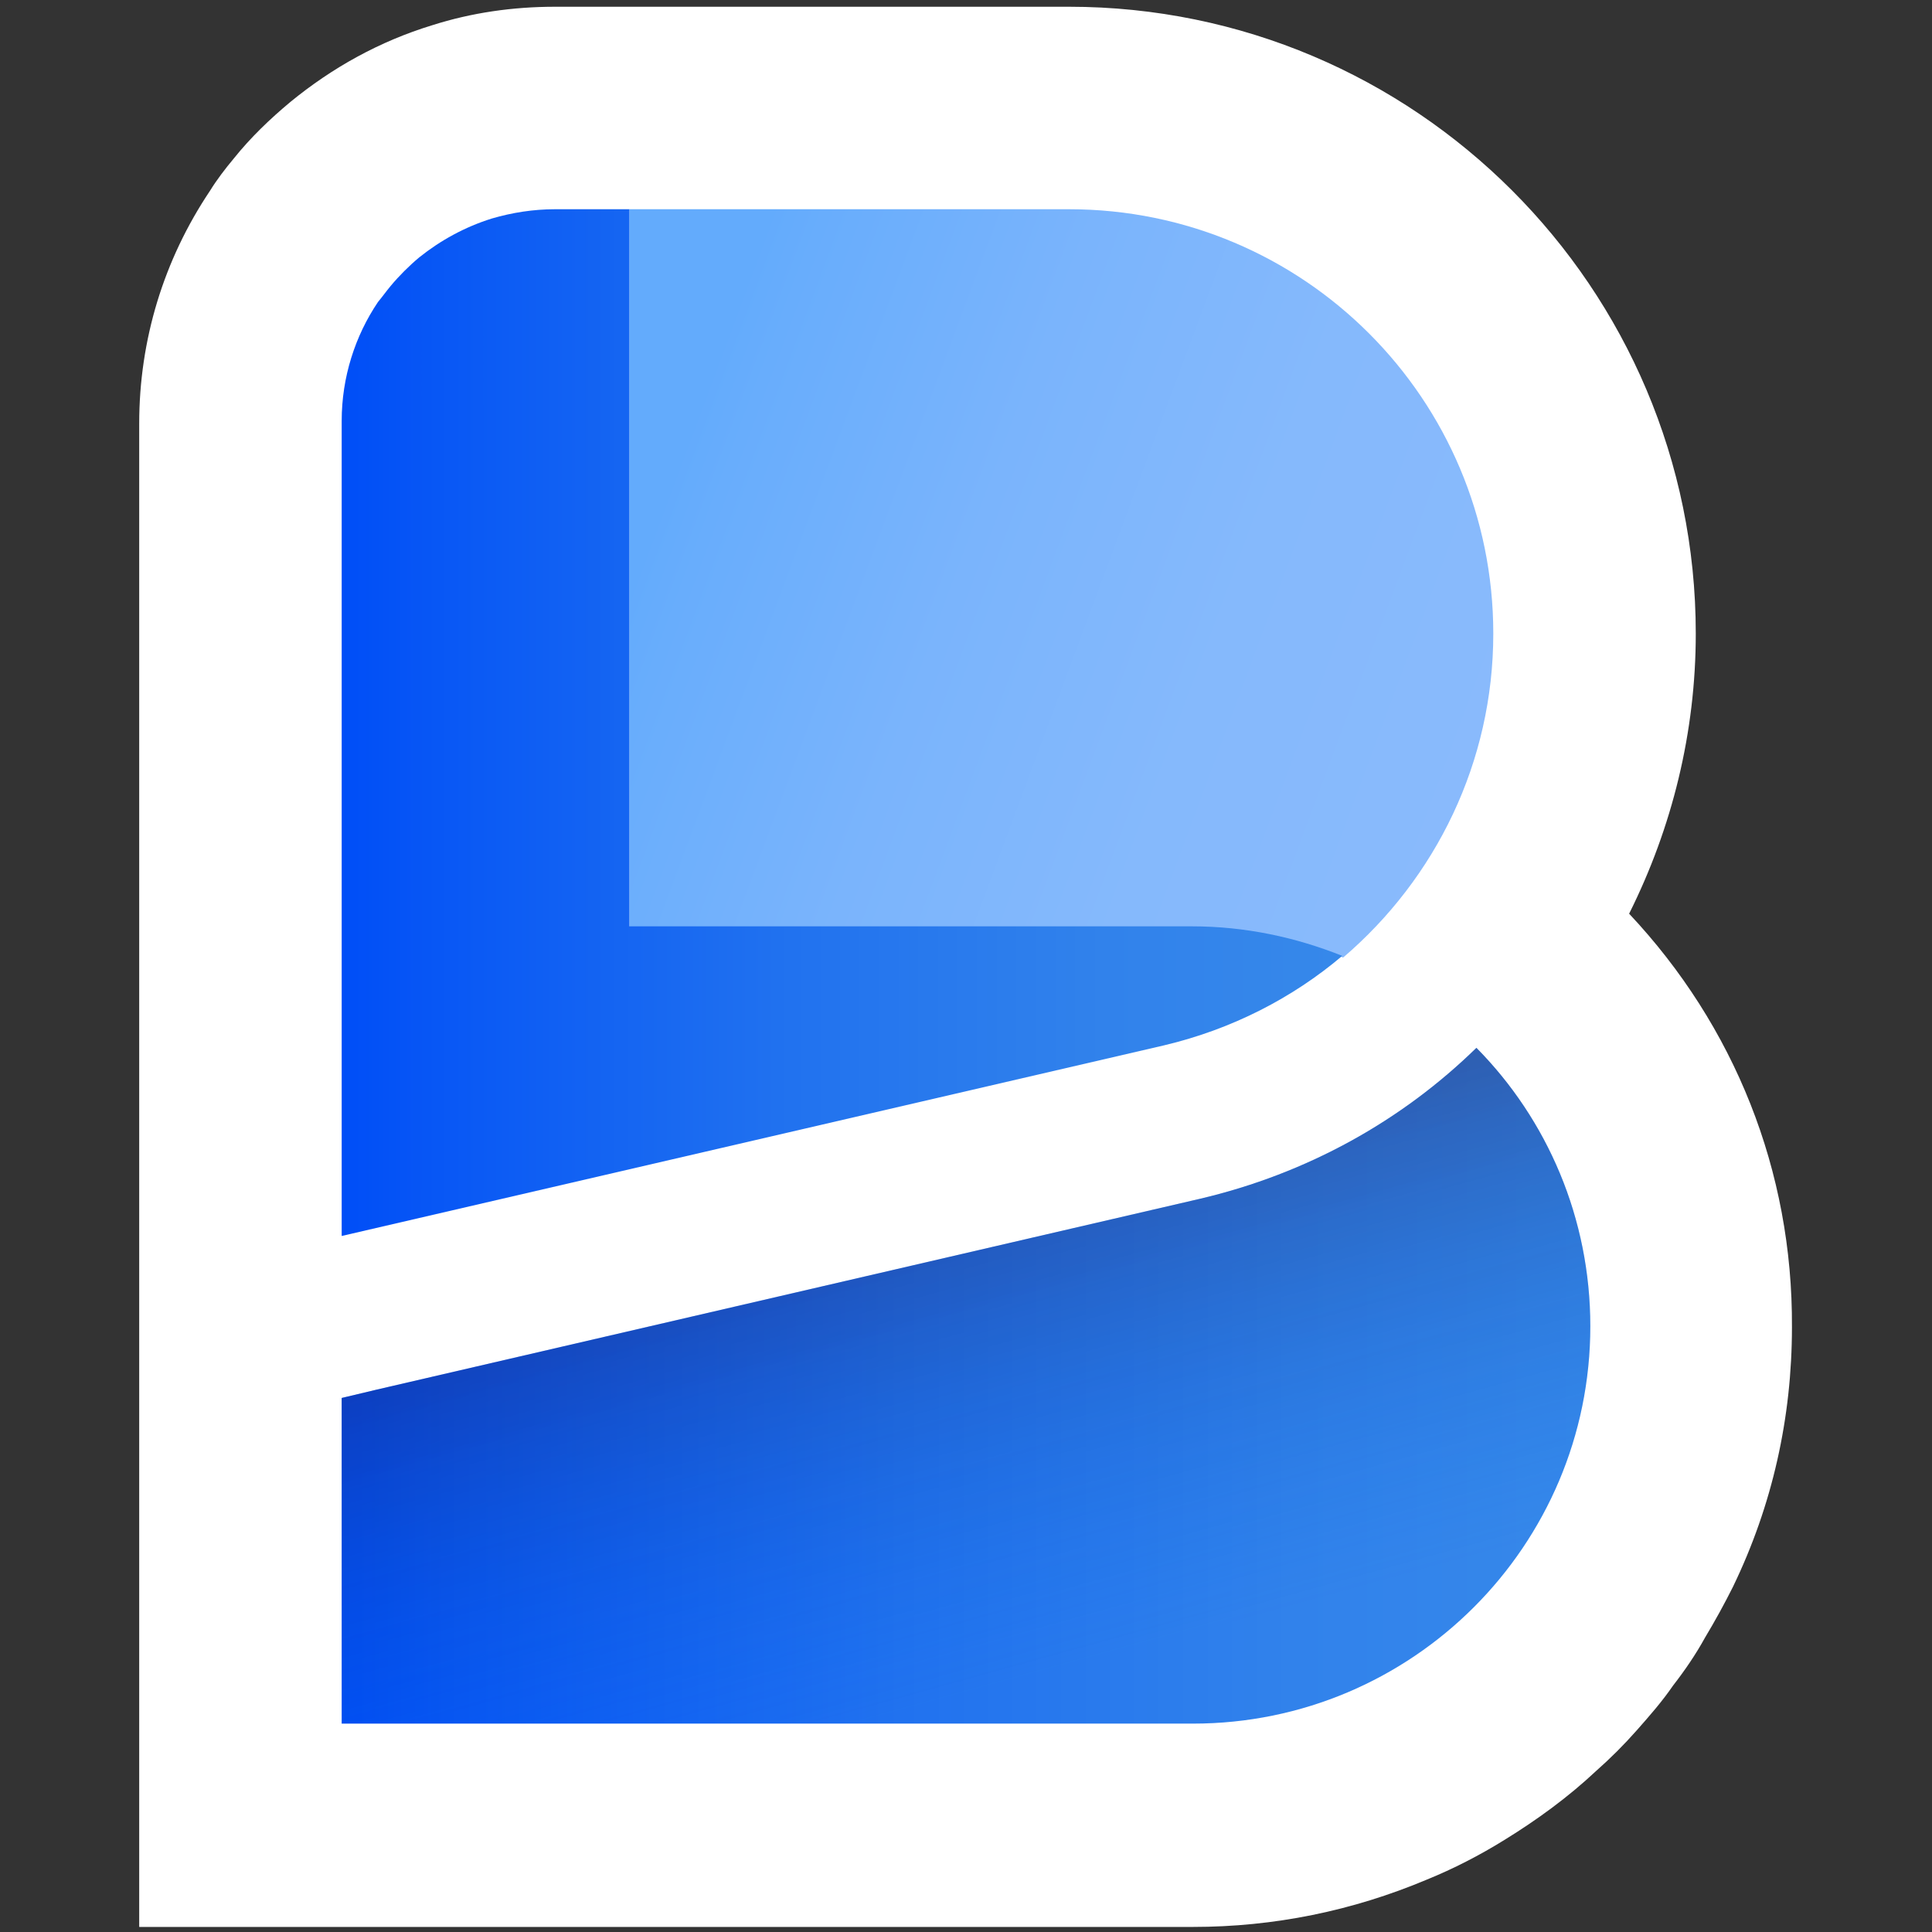
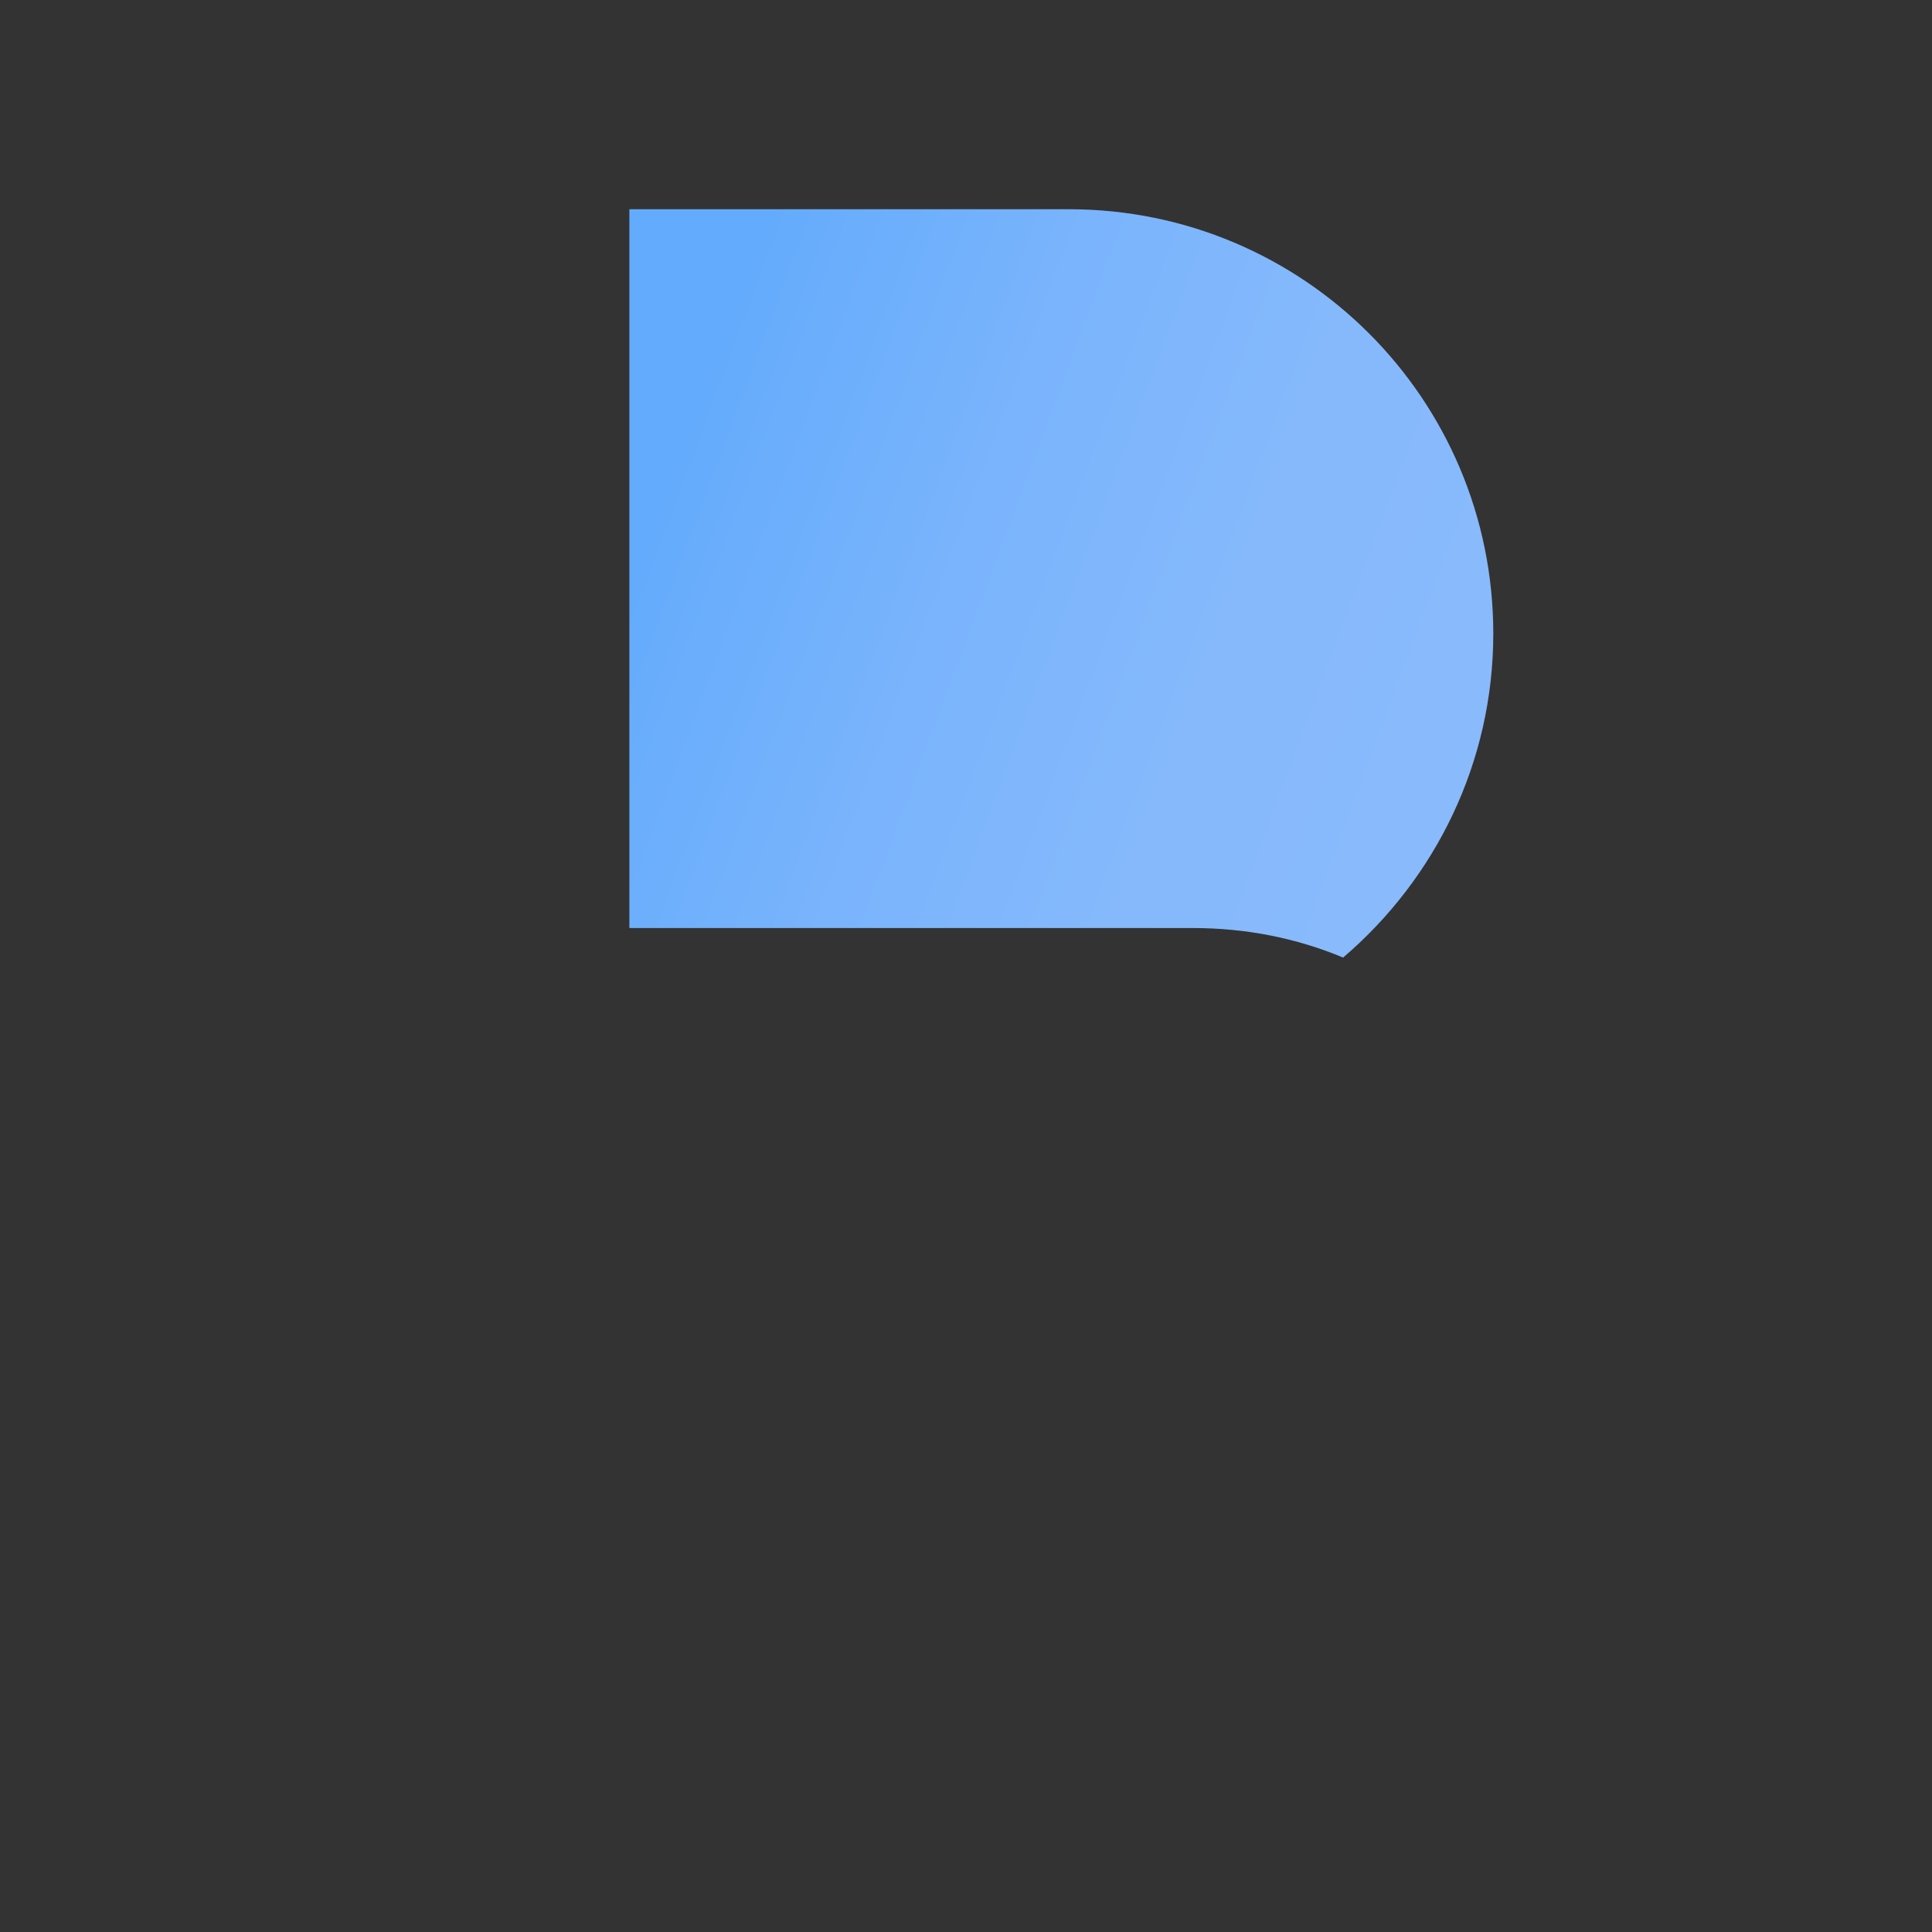
<svg xmlns="http://www.w3.org/2000/svg" version="1.1" id="Layer_1" x="0px" y="0px" viewBox="0 0 229 229" style="enable-background:new 0 0 229 229;" xml:space="preserve">
  <rect x="0" y="0" width="229" height="229" fill="#333333" stroke="none" />
  <style type="text/css">
	.st0{fill:#FFFFFF;}
	.st1{fill:url(#SVGID_1_);}
	.st2{fill:url(#SVGID_00000029026452566306227330000017910626320856866725_);}
	.st3{fill:url(#SVGID_00000063609776477253521810000007389489242968158395_);}
	.st4{opacity:0.41;fill:url(#SVGID_00000127028806995655483250000017392989638495408798_);}
</style>
  <g>
-     <path class="st0" d="M193.1,108.3c5.1-10.2,7.9-21.5,7.9-33.2c0-41-33.3-74.3-74.3-74.3H74.6h-8.8c-5,0-9.9,0.7-14.6,2.2   C45,4.9,39.4,8,34.4,12.1c-2.4,2-4.7,4.2-6.7,6.7c-1,1.2-2,2.5-2.8,3.8c-5.5,8.2-8.4,17.7-8.4,27.6v86.4v10.1v0.1v19l0,38.6l0,24   h24h34.1h61.6h5.2c9.6,0,18.9-1.9,27.7-5.6c3.2-1.3,6.3-2.9,9.2-4.7c3.9-2.4,7.6-5.1,10.9-8.2c1.7-1.5,3.3-3.1,4.8-4.8   c1.5-1.7,3-3.4,4.3-5.3c1.4-1.8,2.7-3.7,3.8-5.7c1.2-2,2.3-4,3.3-6c4.7-9.7,7-20.1,7-30.8C212.5,138.8,205.6,121.6,193.1,108.3z    M162.3,39.6C162.3,39.6,162.3,39.5,162.3,39.6C162.3,39.5,162.3,39.6,162.3,39.6z" />
    <g>
      <linearGradient id="SVGID_1_" gradientUnits="userSpaceOnUse" x1="78.921" y1="57.601" x2="174.842" y2="93.305">
        <stop offset="2.808909e-03" style="stop-color:#63ABFC" />
        <stop offset="6.193171e-02" style="stop-color:#68ADFC" />
        <stop offset="0.358" style="stop-color:#7AB4FC" />
        <stop offset="0.665" style="stop-color:#85B9FC" />
        <stop offset="1" style="stop-color:#89BAFC" />
      </linearGradient>
      <path class="st1" d="M177,75.1c0-27.8-22.5-50.3-50.3-50.3H74.6V110h61.6h5.2c6.3,0,12.3,1.2,17.8,3.5    C170.2,104.1,177,90.3,177,75.1z" />
      <g>
        <linearGradient id="SVGID_00000150091968913517720130000002663388439660098464_" gradientUnits="userSpaceOnUse" x1="40.499" y1="164.16" x2="188.501" y2="164.16">
          <stop offset="0" style="stop-color:#004EF7" />
          <stop offset="9.577161e-02" style="stop-color:#0857F5" />
          <stop offset="0.449" style="stop-color:#2172EF" />
          <stop offset="0.762" style="stop-color:#3182EB" />
          <stop offset="1" style="stop-color:#3688EA" />
        </linearGradient>
-         <path style="fill:url(#SVGID_00000150091968913517720130000002663388439660098464_);" d="M142.2,142.1l-97.5,22.6l-4.2,1v38.6     h34.1h61.6h5.2c26,0,47.1-21.1,47.1-47.1v0c0-12.8-5.1-24.5-13.5-33C166.2,132.8,155,139.1,142.2,142.1z" />
        <g>
          <linearGradient id="SVGID_00000141451465510716766360000007711129147151353007_" gradientUnits="userSpaceOnUse" x1="40.499" y1="85.728" x2="159.152" y2="85.728">
            <stop offset="0" style="stop-color:#004EF7" />
            <stop offset="9.577161e-02" style="stop-color:#0857F5" />
            <stop offset="0.449" style="stop-color:#2172EF" />
            <stop offset="0.762" style="stop-color:#3182EB" />
            <stop offset="1" style="stop-color:#3688EA" />
          </linearGradient>
-           <path style="fill:url(#SVGID_00000141451465510716766360000007711129147151353007_);" d="M74.6,110V24.8h-8.8      c-2.6,0-5.1,0.4-7.5,1.1c-3.2,1-6.1,2.6-8.6,4.6c-1.2,1-2.4,2.2-3.4,3.4c-0.5,0.6-1,1.3-1.5,1.9c-2.7,4-4.3,8.9-4.3,14.1v86.4      v10.2l97.5-22.6c8-1.9,15.2-5.6,21.1-10.6c-5.5-2.2-11.5-3.5-17.8-3.5H74.6z" />
        </g>
      </g>
      <linearGradient id="SVGID_00000018235393673605137350000005035326856353265289_" gradientUnits="userSpaceOnUse" x1="124.295" y1="212.703" x2="105.494" y2="144.985">
        <stop offset="0.194" style="stop-color:#0066E6;stop-opacity:0" />
        <stop offset="0.321" style="stop-color:#045ED5;stop-opacity:0.142" />
        <stop offset="0.573" style="stop-color:#0F48AA;stop-opacity:0.424" />
        <stop offset="0.922" style="stop-color:#202564;stop-opacity:0.813" />
        <stop offset="1" style="stop-color:#241D54;stop-opacity:0.9" />
      </linearGradient>
-       <path style="opacity:0.41;fill:url(#SVGID_00000018235393673605137350000005035326856353265289_);" d="M142.2,142.1l-97.5,22.6    l-4.2,1v38.6h34.1h61.6h5.2c26,0,47.1-21.1,47.1-47.1v0c0-12.8-5.1-24.5-13.5-33C166.2,132.8,155,139.1,142.2,142.1z" />
    </g>
  </g>
</svg>